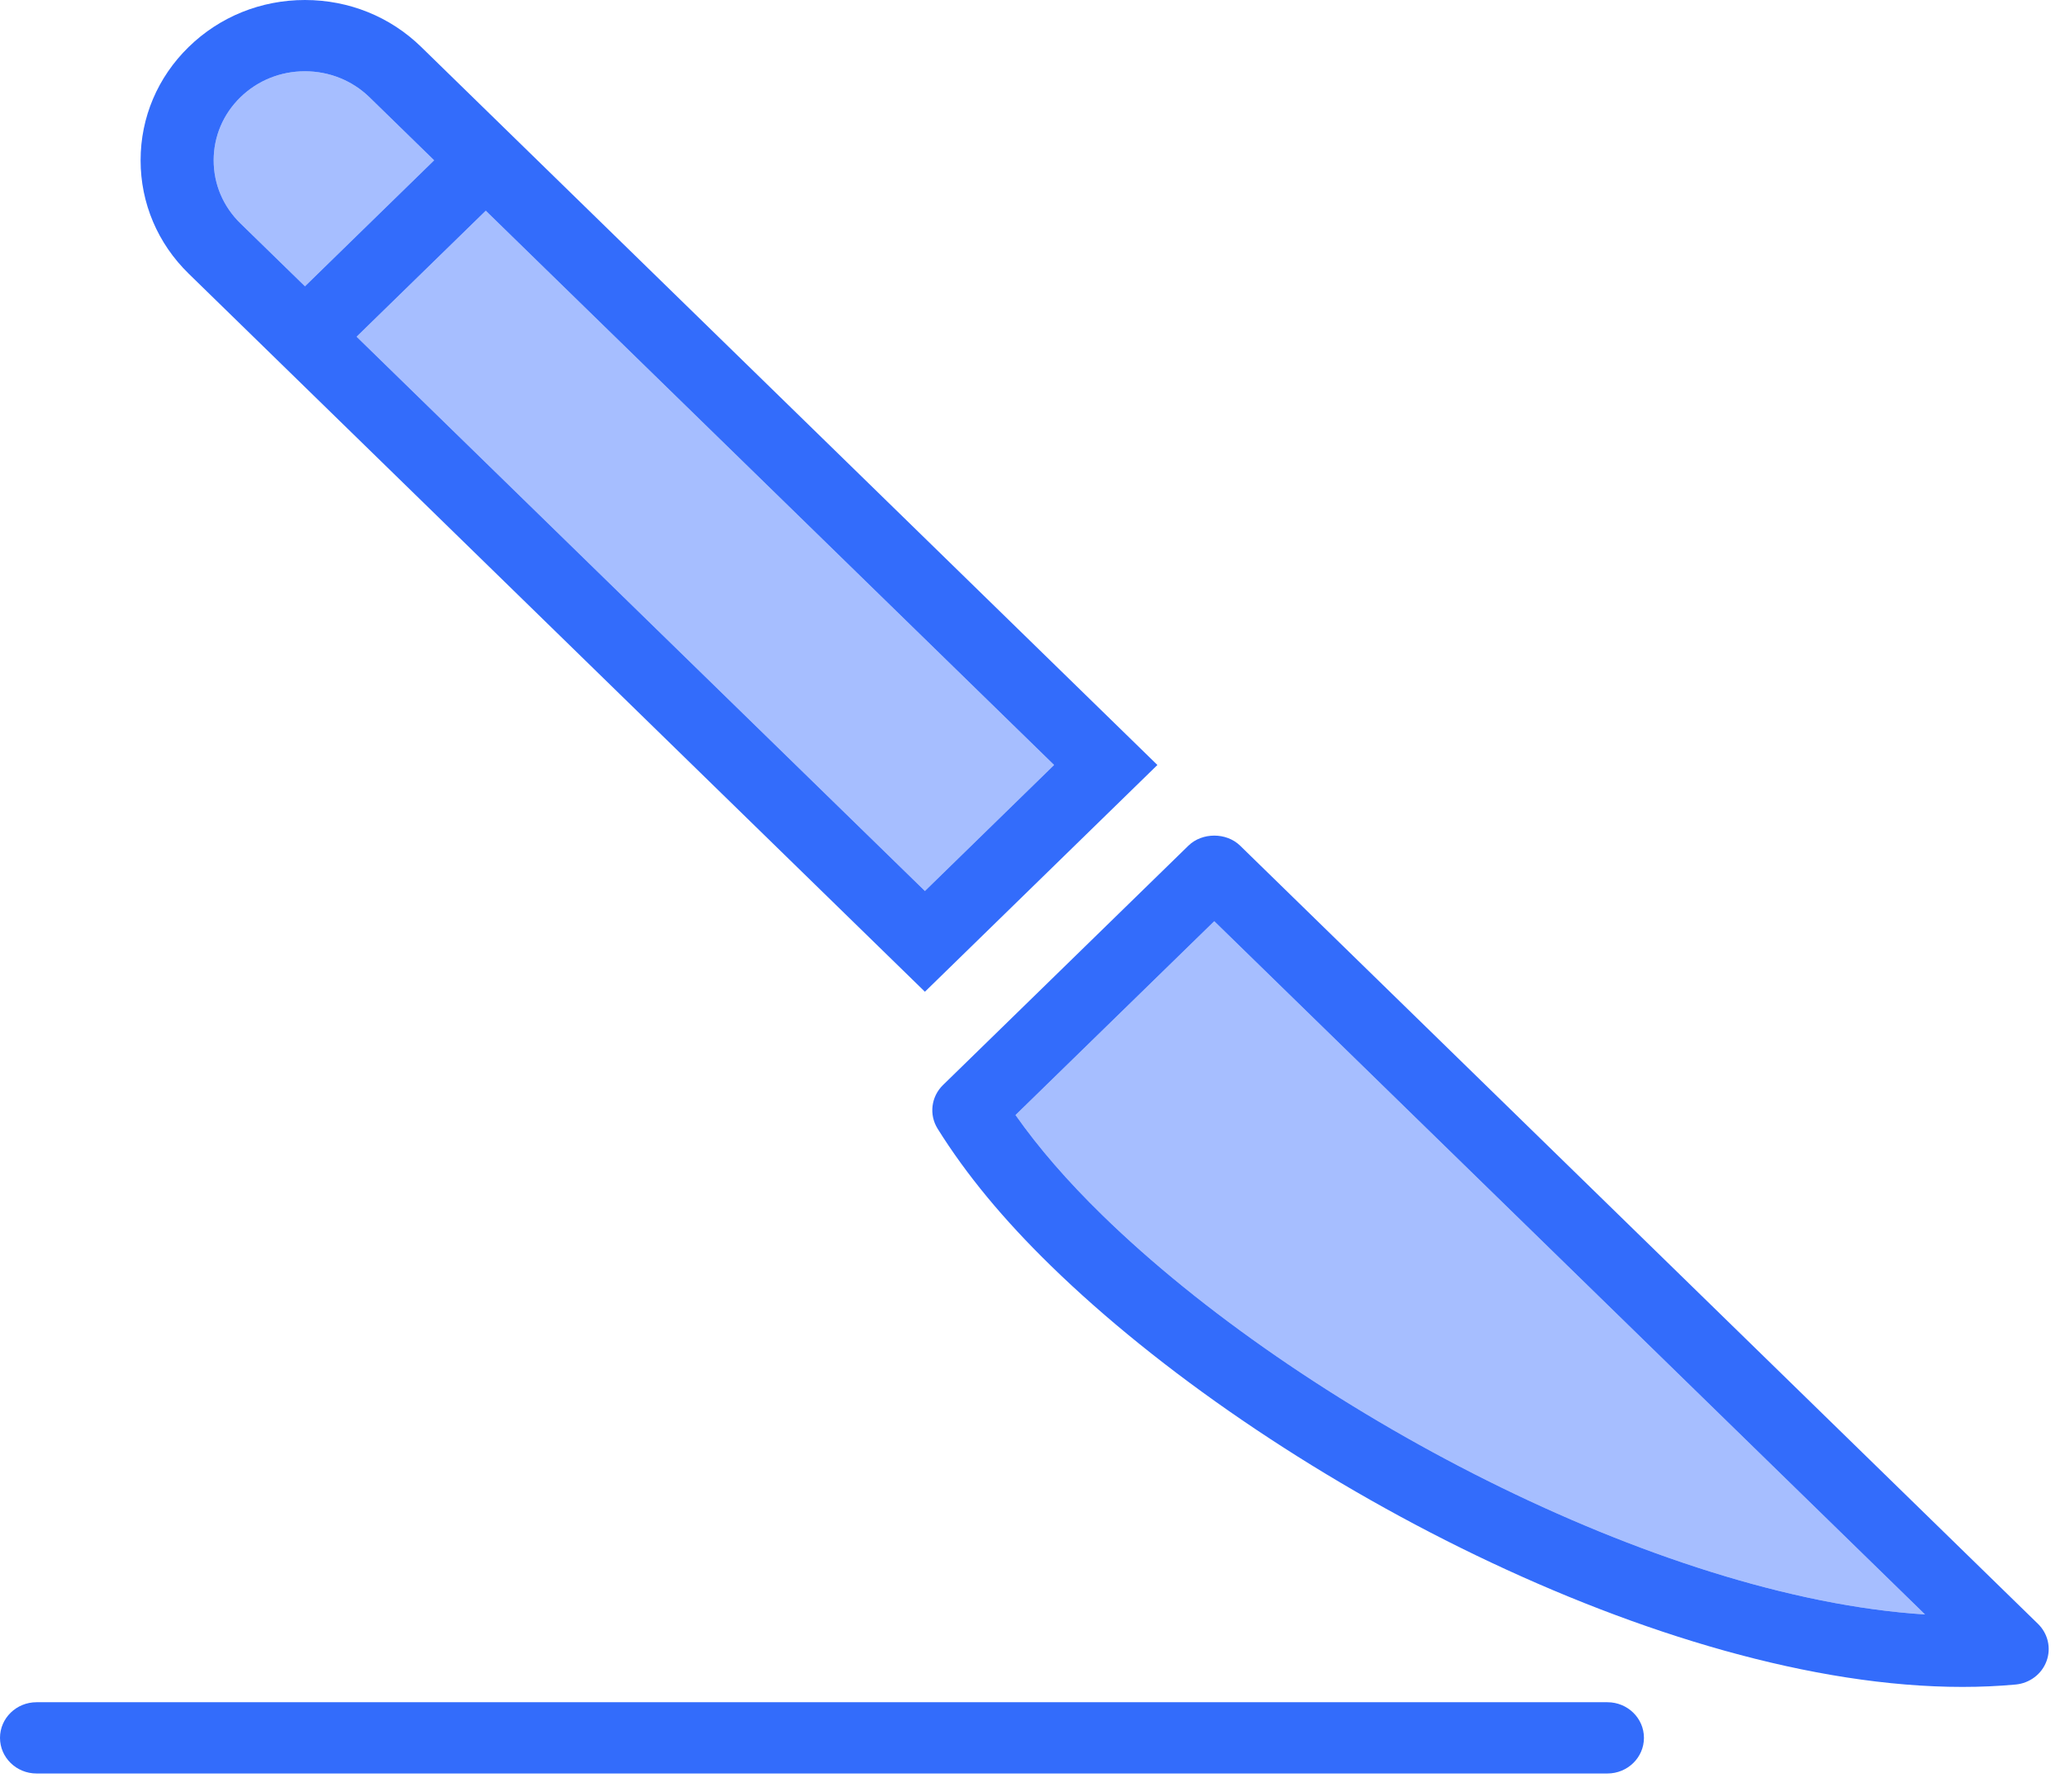
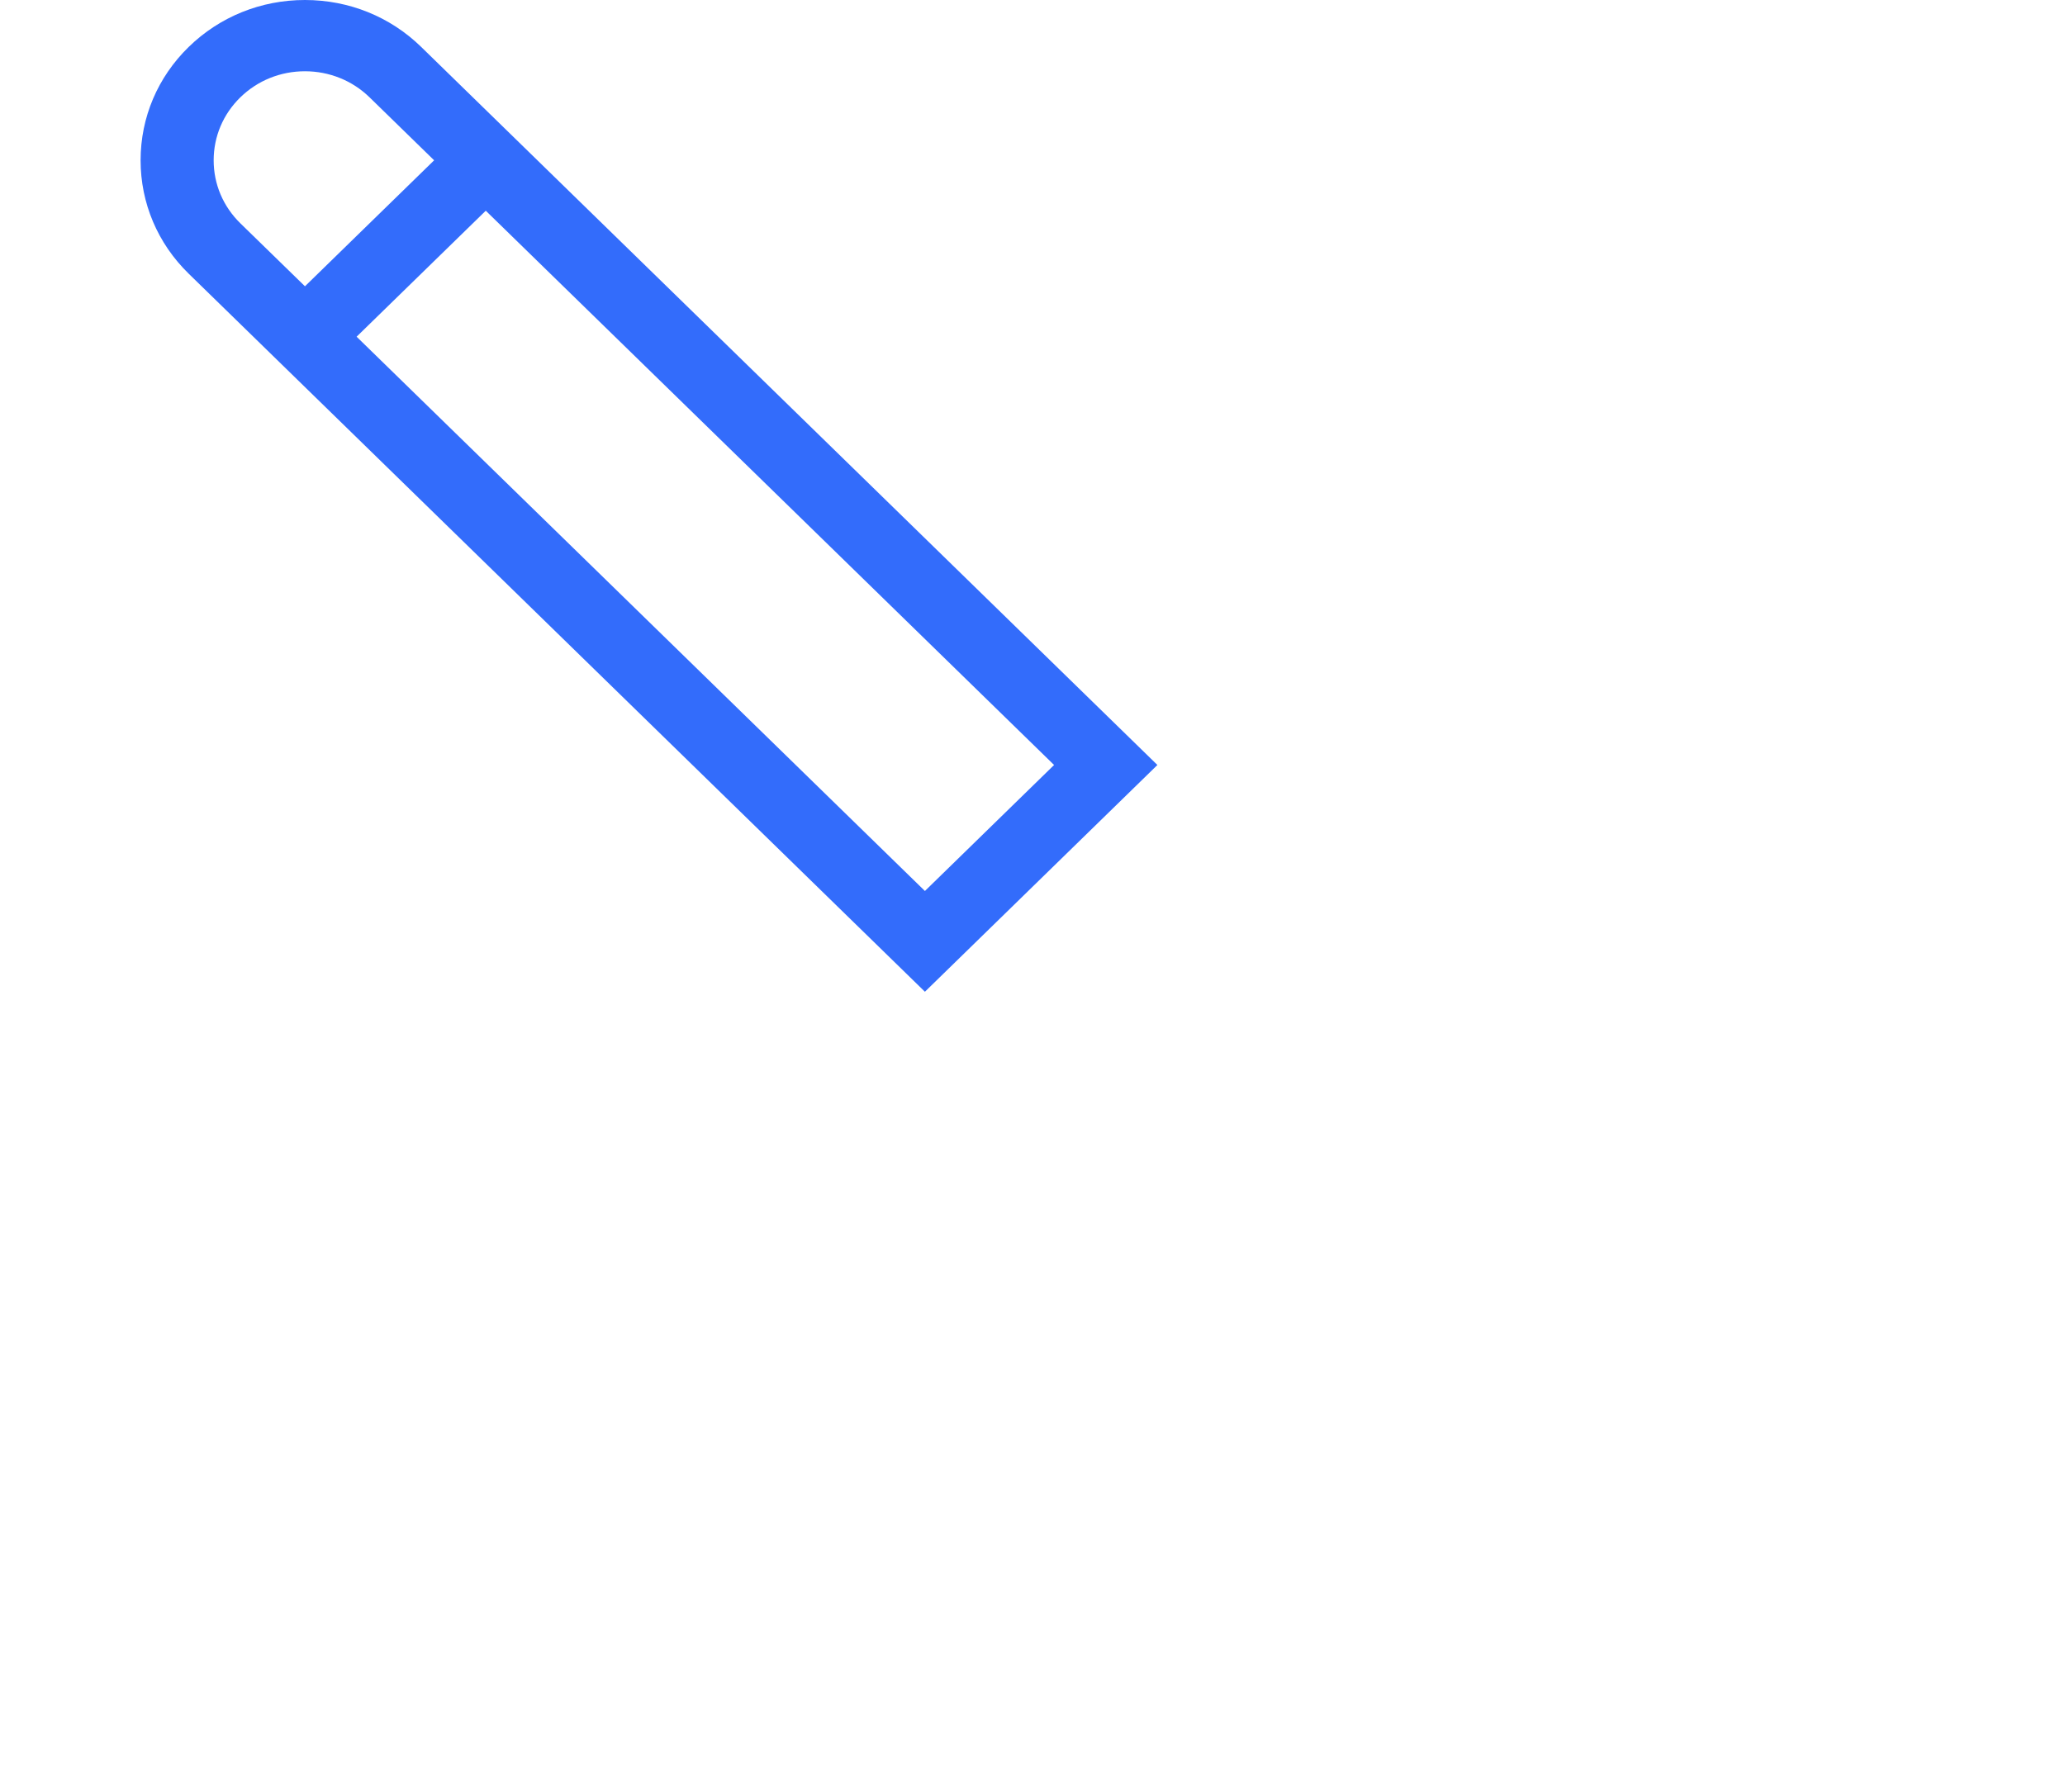
<svg xmlns="http://www.w3.org/2000/svg" width="91" height="79" viewBox="0 0 91 79" fill="none">
-   <path d="M13.439 12.619L19.131 7.066L16.284 4.29C15.526 3.55 14.516 3.142 13.44 3.141C12.363 3.141 11.352 3.549 10.592 4.29C9.834 5.03 9.416 6.015 9.416 7.065C9.415 8.115 9.833 9.101 10.592 9.843L13.439 12.619Z" fill="#A6BEFF" />
-   <path d="M21.407 9.288L15.715 14.841L40.759 39.273L46.451 33.72L21.407 9.288Z" fill="#A6BEFF" />
-   <path d="M44.752 49.149C45.774 50.604 47.037 52.059 48.586 53.57C57.255 62.029 73.03 70.418 84.831 71.162L53.51 40.605L44.752 49.149Z" fill="#A6BEFF" />
-   <path d="M89.81 71.577L54.648 37.274C54.045 36.685 52.976 36.685 52.372 37.274L41.556 47.826C41.031 48.338 40.933 49.134 41.32 49.753C42.58 51.771 44.212 53.746 46.309 55.791C55.816 65.067 73.353 74.356 86.477 74.356C87.276 74.356 88.06 74.322 88.824 74.251C89.445 74.193 89.976 73.791 90.186 73.219C90.398 72.647 90.251 72.008 89.81 71.577ZM48.586 53.57C47.037 52.059 45.775 50.604 44.752 49.149L53.51 40.605L84.831 71.162C73.03 70.418 57.255 62.029 48.586 53.57Z" fill="#336CFB" />
  <path d="M11.163 14.841L40.759 43.714L51.004 33.719L23.683 7.066L18.561 2.069C17.195 0.735 15.377 0.001 13.441 0C13.44 0 13.439 0 13.438 0C11.502 0 9.683 0.735 8.316 2.069C6.949 3.402 6.196 5.176 6.196 7.064C6.195 8.953 6.948 10.729 8.316 12.064L11.163 14.841ZM40.759 39.273L15.715 14.841L21.407 9.288L46.451 33.719L40.759 39.273ZM10.592 4.29C11.352 3.549 12.362 3.141 13.438 3.141C14.514 3.142 15.526 3.55 16.285 4.29L19.131 7.066L13.439 12.619L10.592 9.843C9.833 9.101 9.415 8.115 9.416 7.065C9.416 6.015 9.834 5.03 10.592 4.29Z" fill="#336CFB" />
-   <path d="M70.836 75.031H1.61C0.721 75.031 0 75.734 0 76.601C0 77.468 0.721 78.172 1.61 78.172H70.836C71.724 78.172 72.445 77.468 72.445 76.601C72.445 75.734 71.724 75.031 70.836 75.031Z" fill="#336CFB" />
</svg>